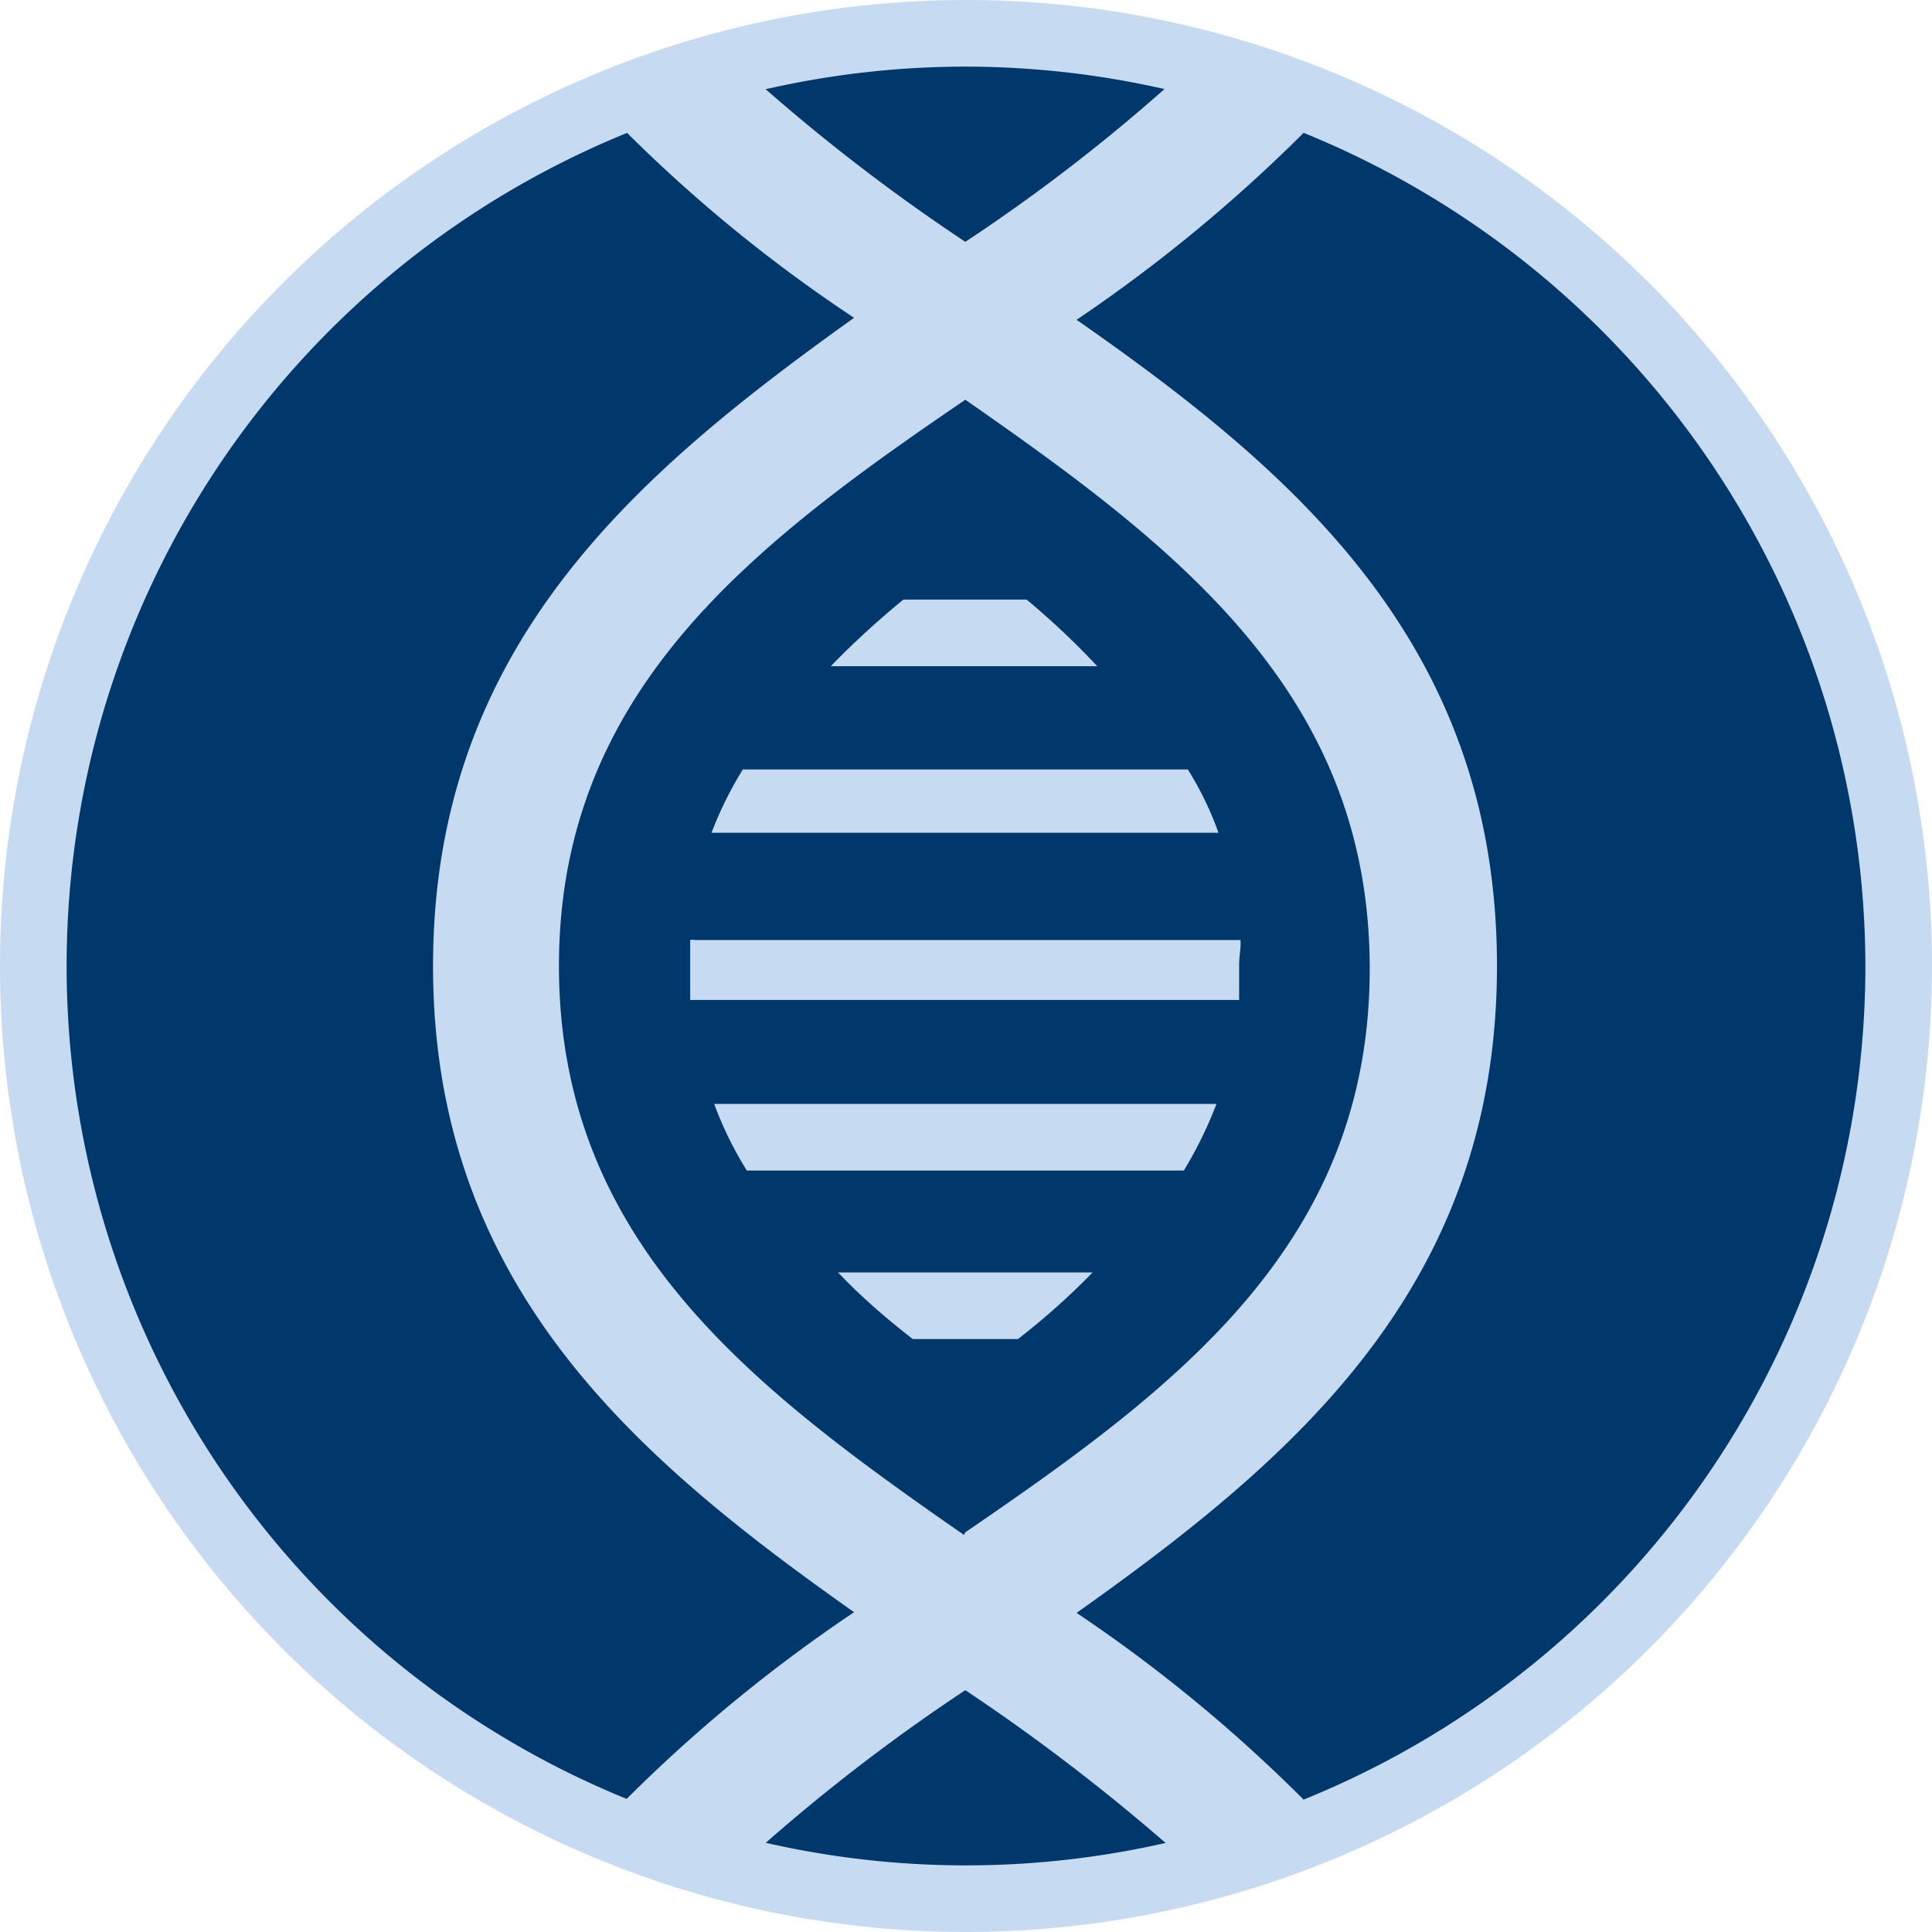
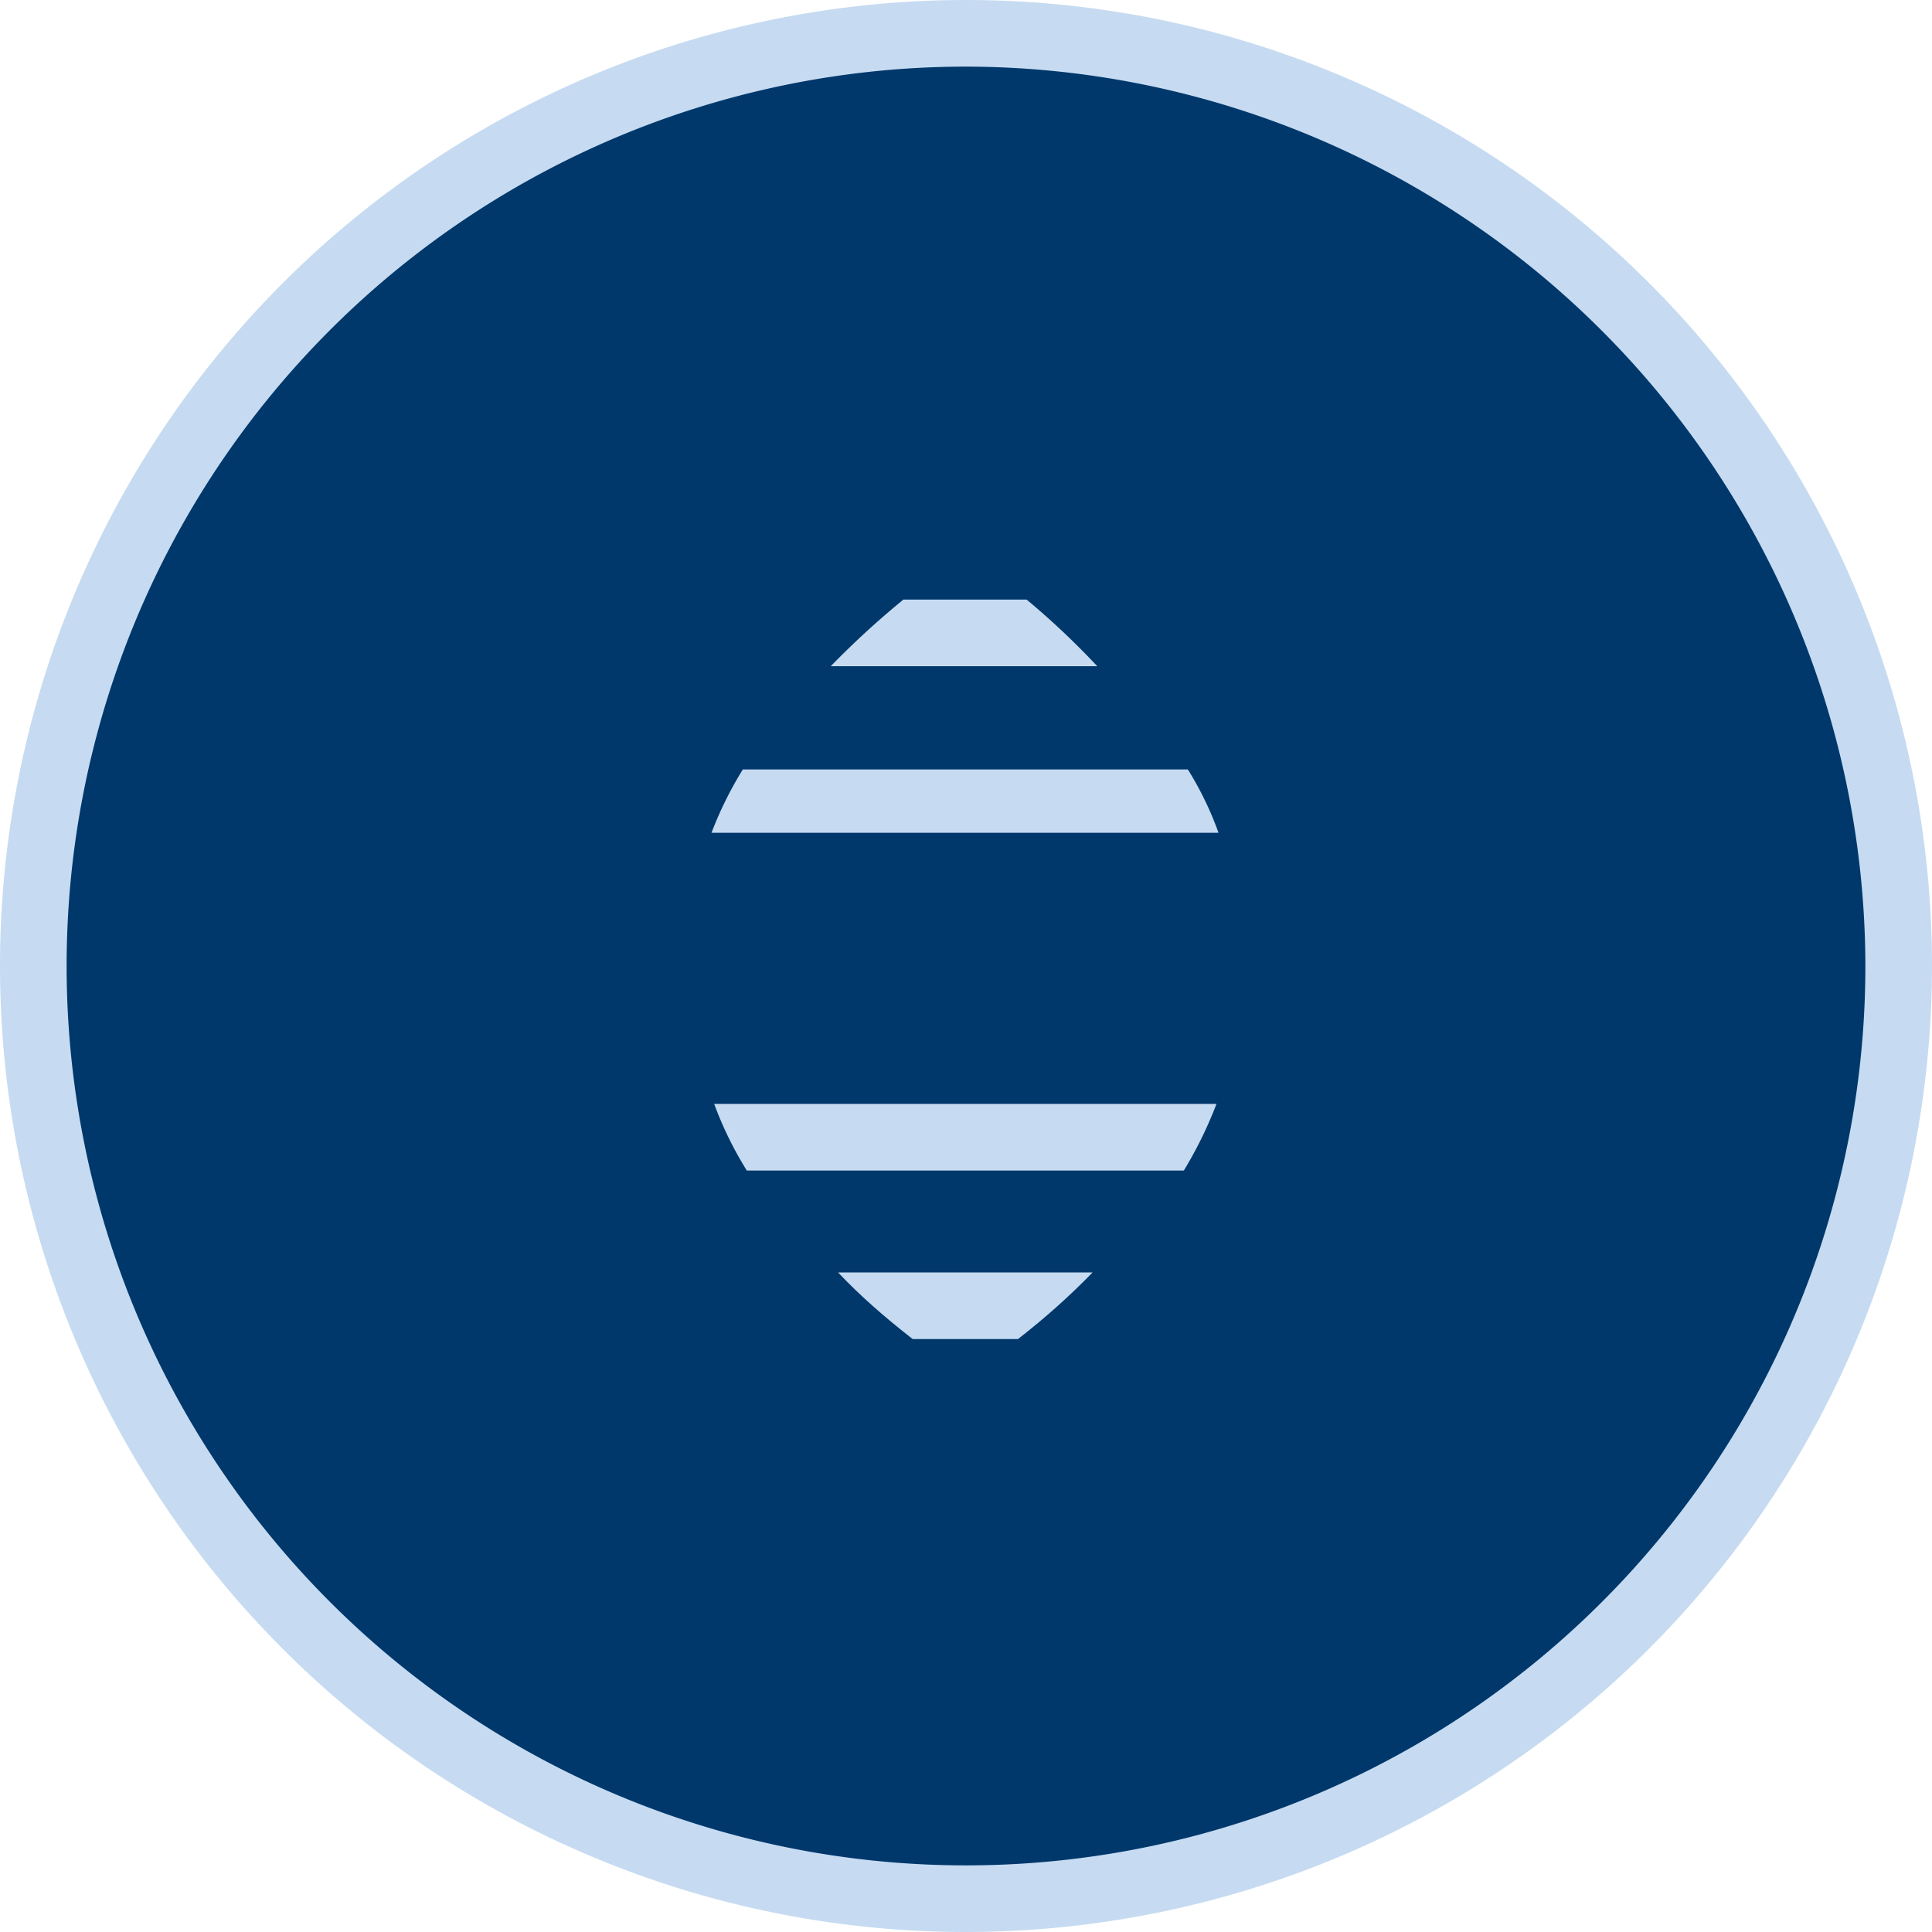
<svg xmlns="http://www.w3.org/2000/svg" viewBox="0 0 29 29">
  <defs>
    <style>.cls-1{fill:none;}.cls-2{fill:#00386c;}.cls-3{fill:#c6dbf1;}.cls-4{clip-path:url(#clip-path);}</style>
    <clipPath id="clip-path">
      <circle class="cls-1" cx="14.5" cy="14.5" r="14" />
    </clipPath>
  </defs>
  <title>COSE-BA-MS-Biological_Science</title>
  <g id="Layer_2" data-name="Layer 2">
    <g id="Layer_1-2" data-name="Layer 1">
      <circle class="cls-2" cx="14.5" cy="14.5" r="14" />
-       <path class="cls-3" d="M14.5,29A14.5,14.5,0,1,1,29,14.5,14.51,14.51,0,0,1,14.5,29Zm0-28A13.5,13.5,0,1,0,28,14.5,13.52,13.52,0,0,0,14.5,1Z" />
+       <path class="cls-3" d="M14.5,29A14.5,14.5,0,1,1,29,14.5,14.51,14.51,0,0,1,14.5,29m0-28A13.5,13.5,0,1,0,28,14.5,13.52,13.52,0,0,0,14.5,1Z" />
      <g class="cls-4">
        <path class="cls-1" d="M11.15,11.55h6.68A8.26,8.26,0,0,0,16.51,10h-4A8.26,8.26,0,0,0,11.15,11.55Z" />
        <path class="cls-1" d="M14.49,20.68l.79-.58H13.7Z" />
        <path class="cls-1" d="M10.36,14.11a.15.15,0,0,1,.07,0h8.12s0,0,.07,0a5.48,5.48,0,0,0-.33-1.61H10.68A5.82,5.82,0,0,0,10.36,14.11Z" />
        <path class="cls-1" d="M12.58,19.14H16.4a9,9,0,0,0,1.37-1.57H11.21A8.56,8.56,0,0,0,12.58,19.14Z" />
        <path class="cls-1" d="M15.41,9l-.92-.71L13.56,9Z" />
        <path class="cls-1" d="M10.43,15l-.06,0a5.49,5.49,0,0,0,.35,1.6h7.54a5.49,5.49,0,0,0,.35-1.6l-.06,0Z" />
-         <path class="cls-3" d="M22.47,14.5c0-4.8-3-7.39-6.31-9.7a23.24,23.24,0,0,0,3.6-3c.13-.14-1.89-.81-2.05-.67a26.69,26.69,0,0,1-3.22,2.5,28.26,28.26,0,0,1-3.3-2.56,5.38,5.38,0,0,0-2,.7,22.22,22.22,0,0,0,3.63,3C9.55,7.11,6.5,9.7,6.5,14.5s3.05,7.39,6.32,9.7a22.86,22.86,0,0,0-3.61,3,4.61,4.61,0,0,0,1.95.76,27.75,27.75,0,0,1,3.33-2.59,30,30,0,0,1,3.06,2.34,4.77,4.77,0,0,0,2.27-.44,22.67,22.67,0,0,0-3.66-3.06C19.43,21.89,22.47,19.3,22.47,14.5Zm-8,8.54c-3.2-2.22-6.08-4.42-6.08-8.54S11.29,8.18,14.49,6c3.19,2.22,6.07,4.42,6.07,8.54S17.68,20.82,14.49,23Z" />
-         <path class="cls-3" d="M18.62,14.11s0,0-.07,0H10.43a.15.15,0,0,0-.07,0c0,.13,0,.25,0,.39s0,.34,0,.51l.06,0h8.12l.06,0c0-.17,0-.33,0-.51S18.63,14.24,18.62,14.11Z" />
        <path class="cls-3" d="M11.21,17.57h6.56a6.2,6.2,0,0,0,.49-1H10.72A5.43,5.43,0,0,0,11.21,17.57Z" />
        <path class="cls-3" d="M13.7,20.1h1.58c.41-.32.77-.64,1.12-1H12.58C12.92,19.46,13.29,19.78,13.7,20.1Z" />
        <path class="cls-3" d="M17.83,11.55H11.15a5.59,5.59,0,0,0-.47.95h7.61A4.9,4.9,0,0,0,17.83,11.55Z" />
        <path class="cls-3" d="M15.41,9H13.56a13,13,0,0,0-1.09,1h4A11.77,11.77,0,0,0,15.41,9Z" />
      </g>
    </g>
  </g>
</svg>